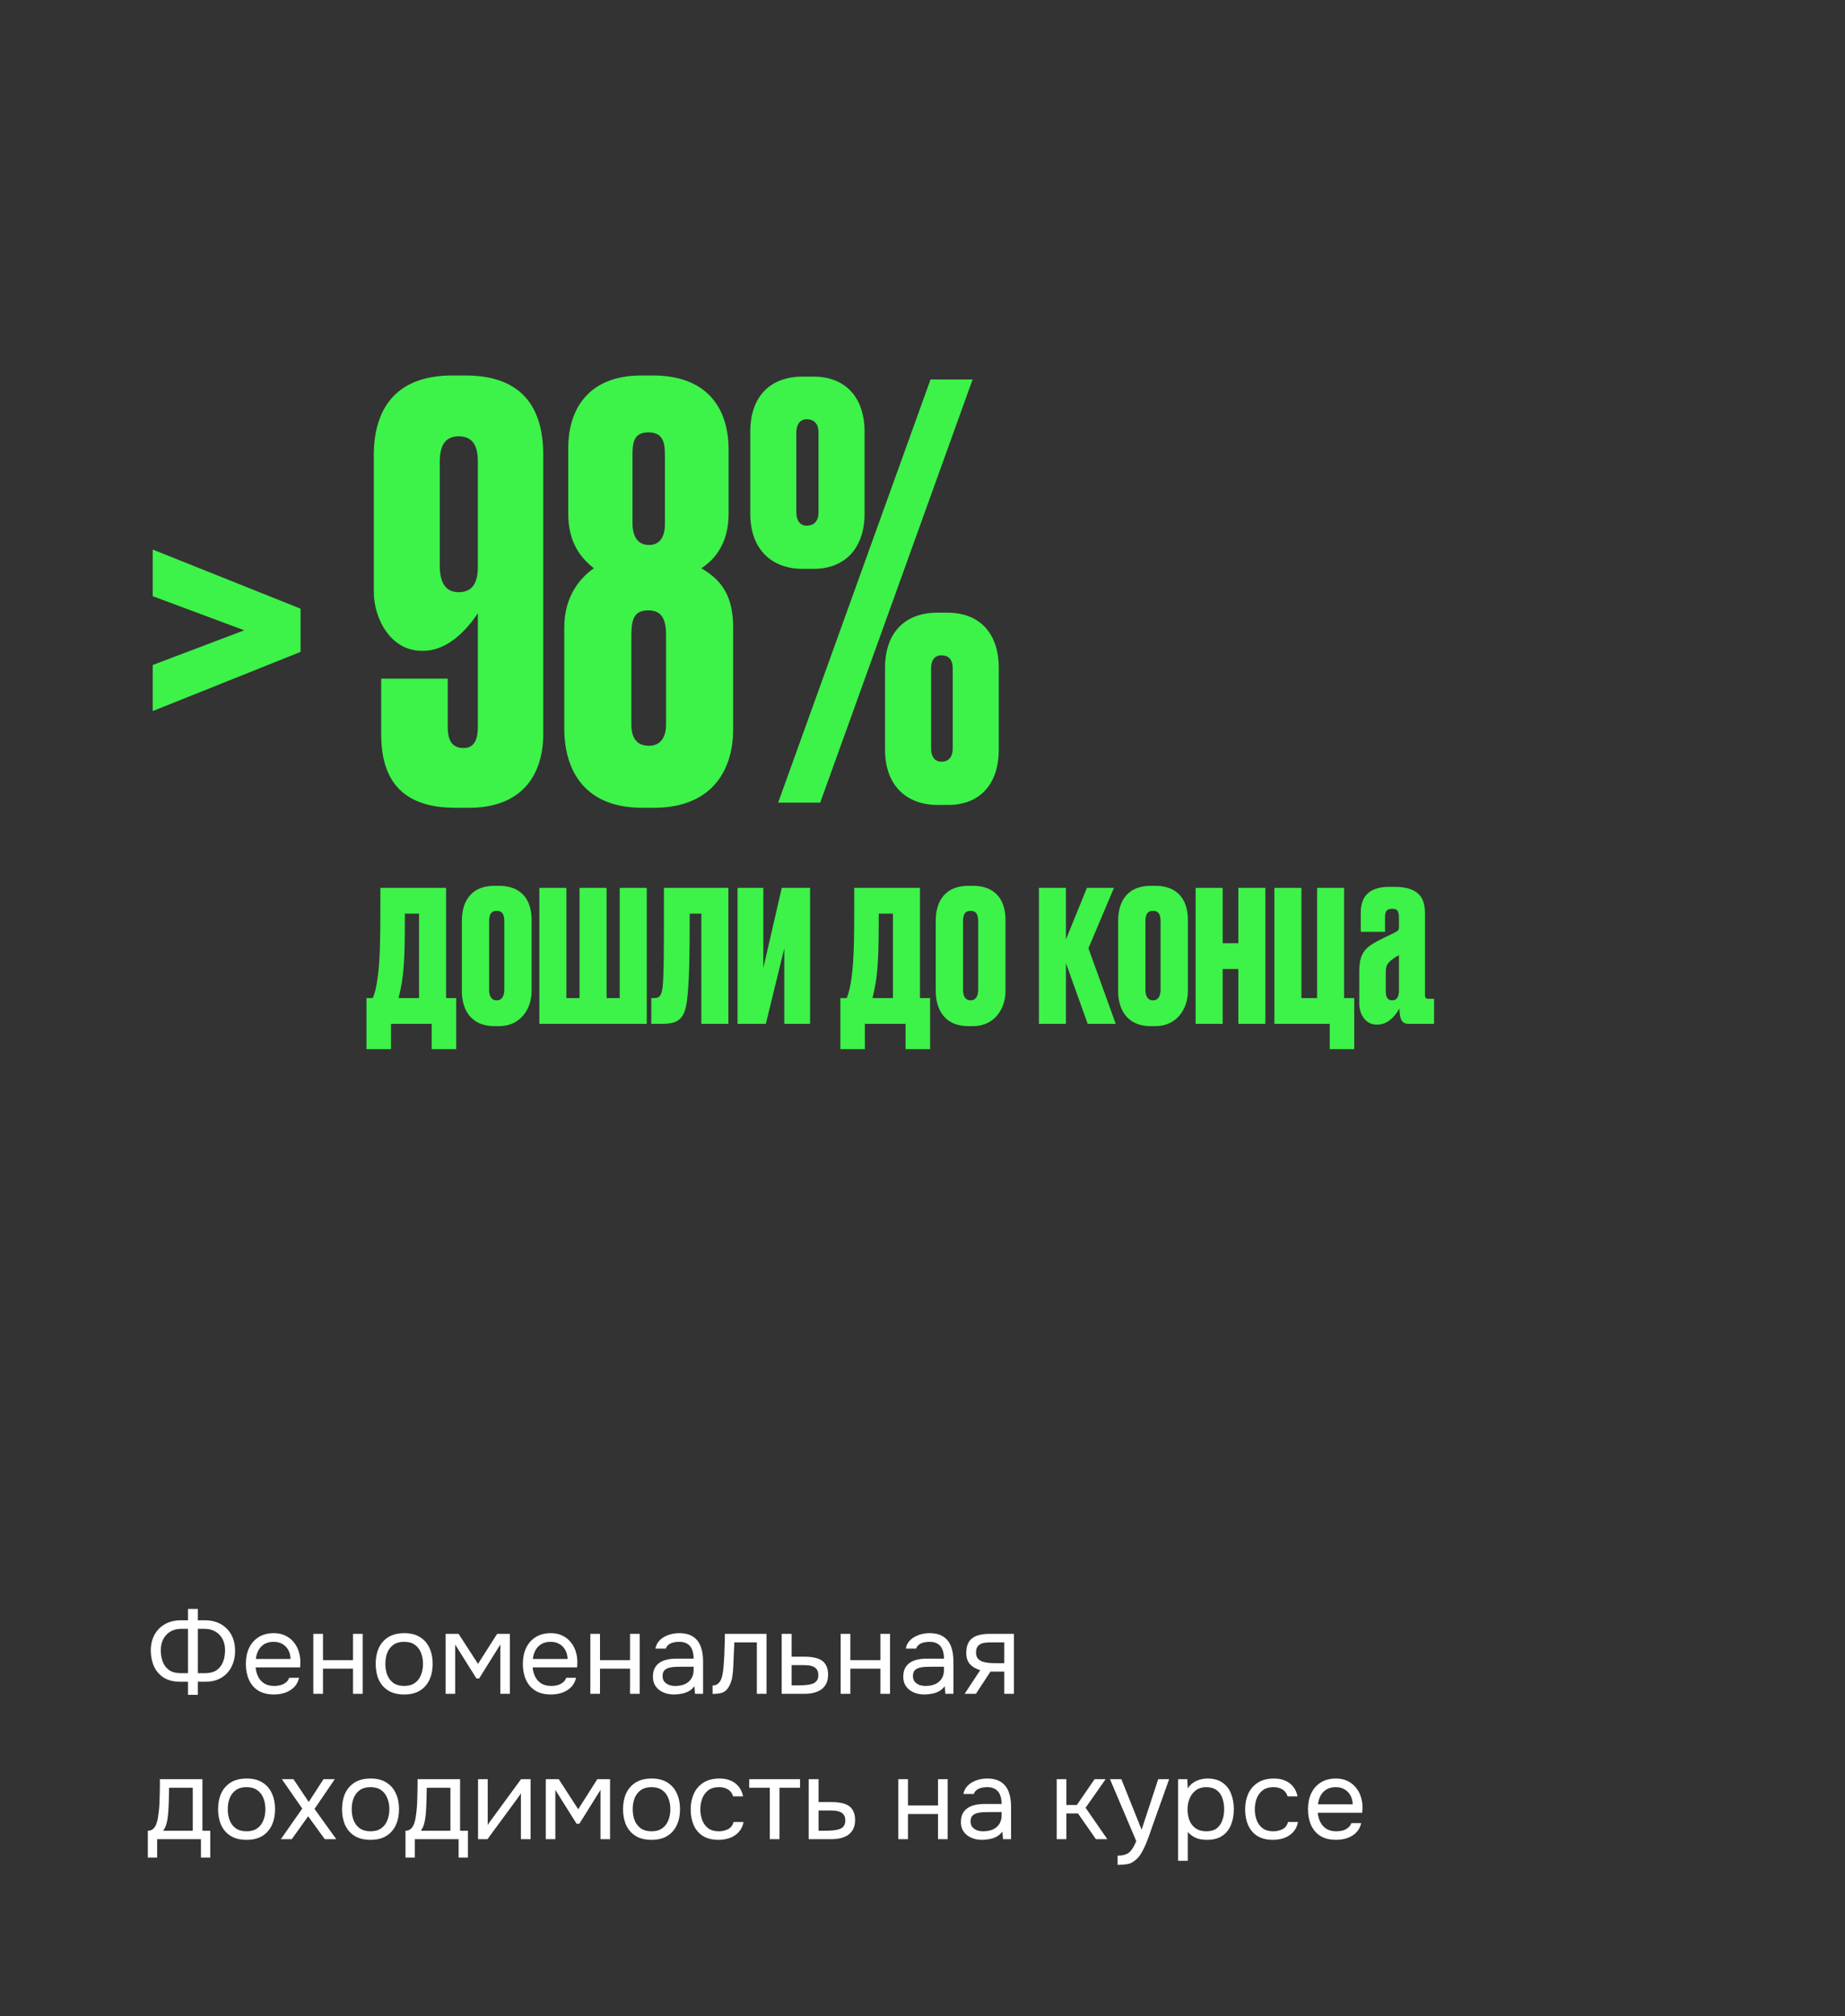
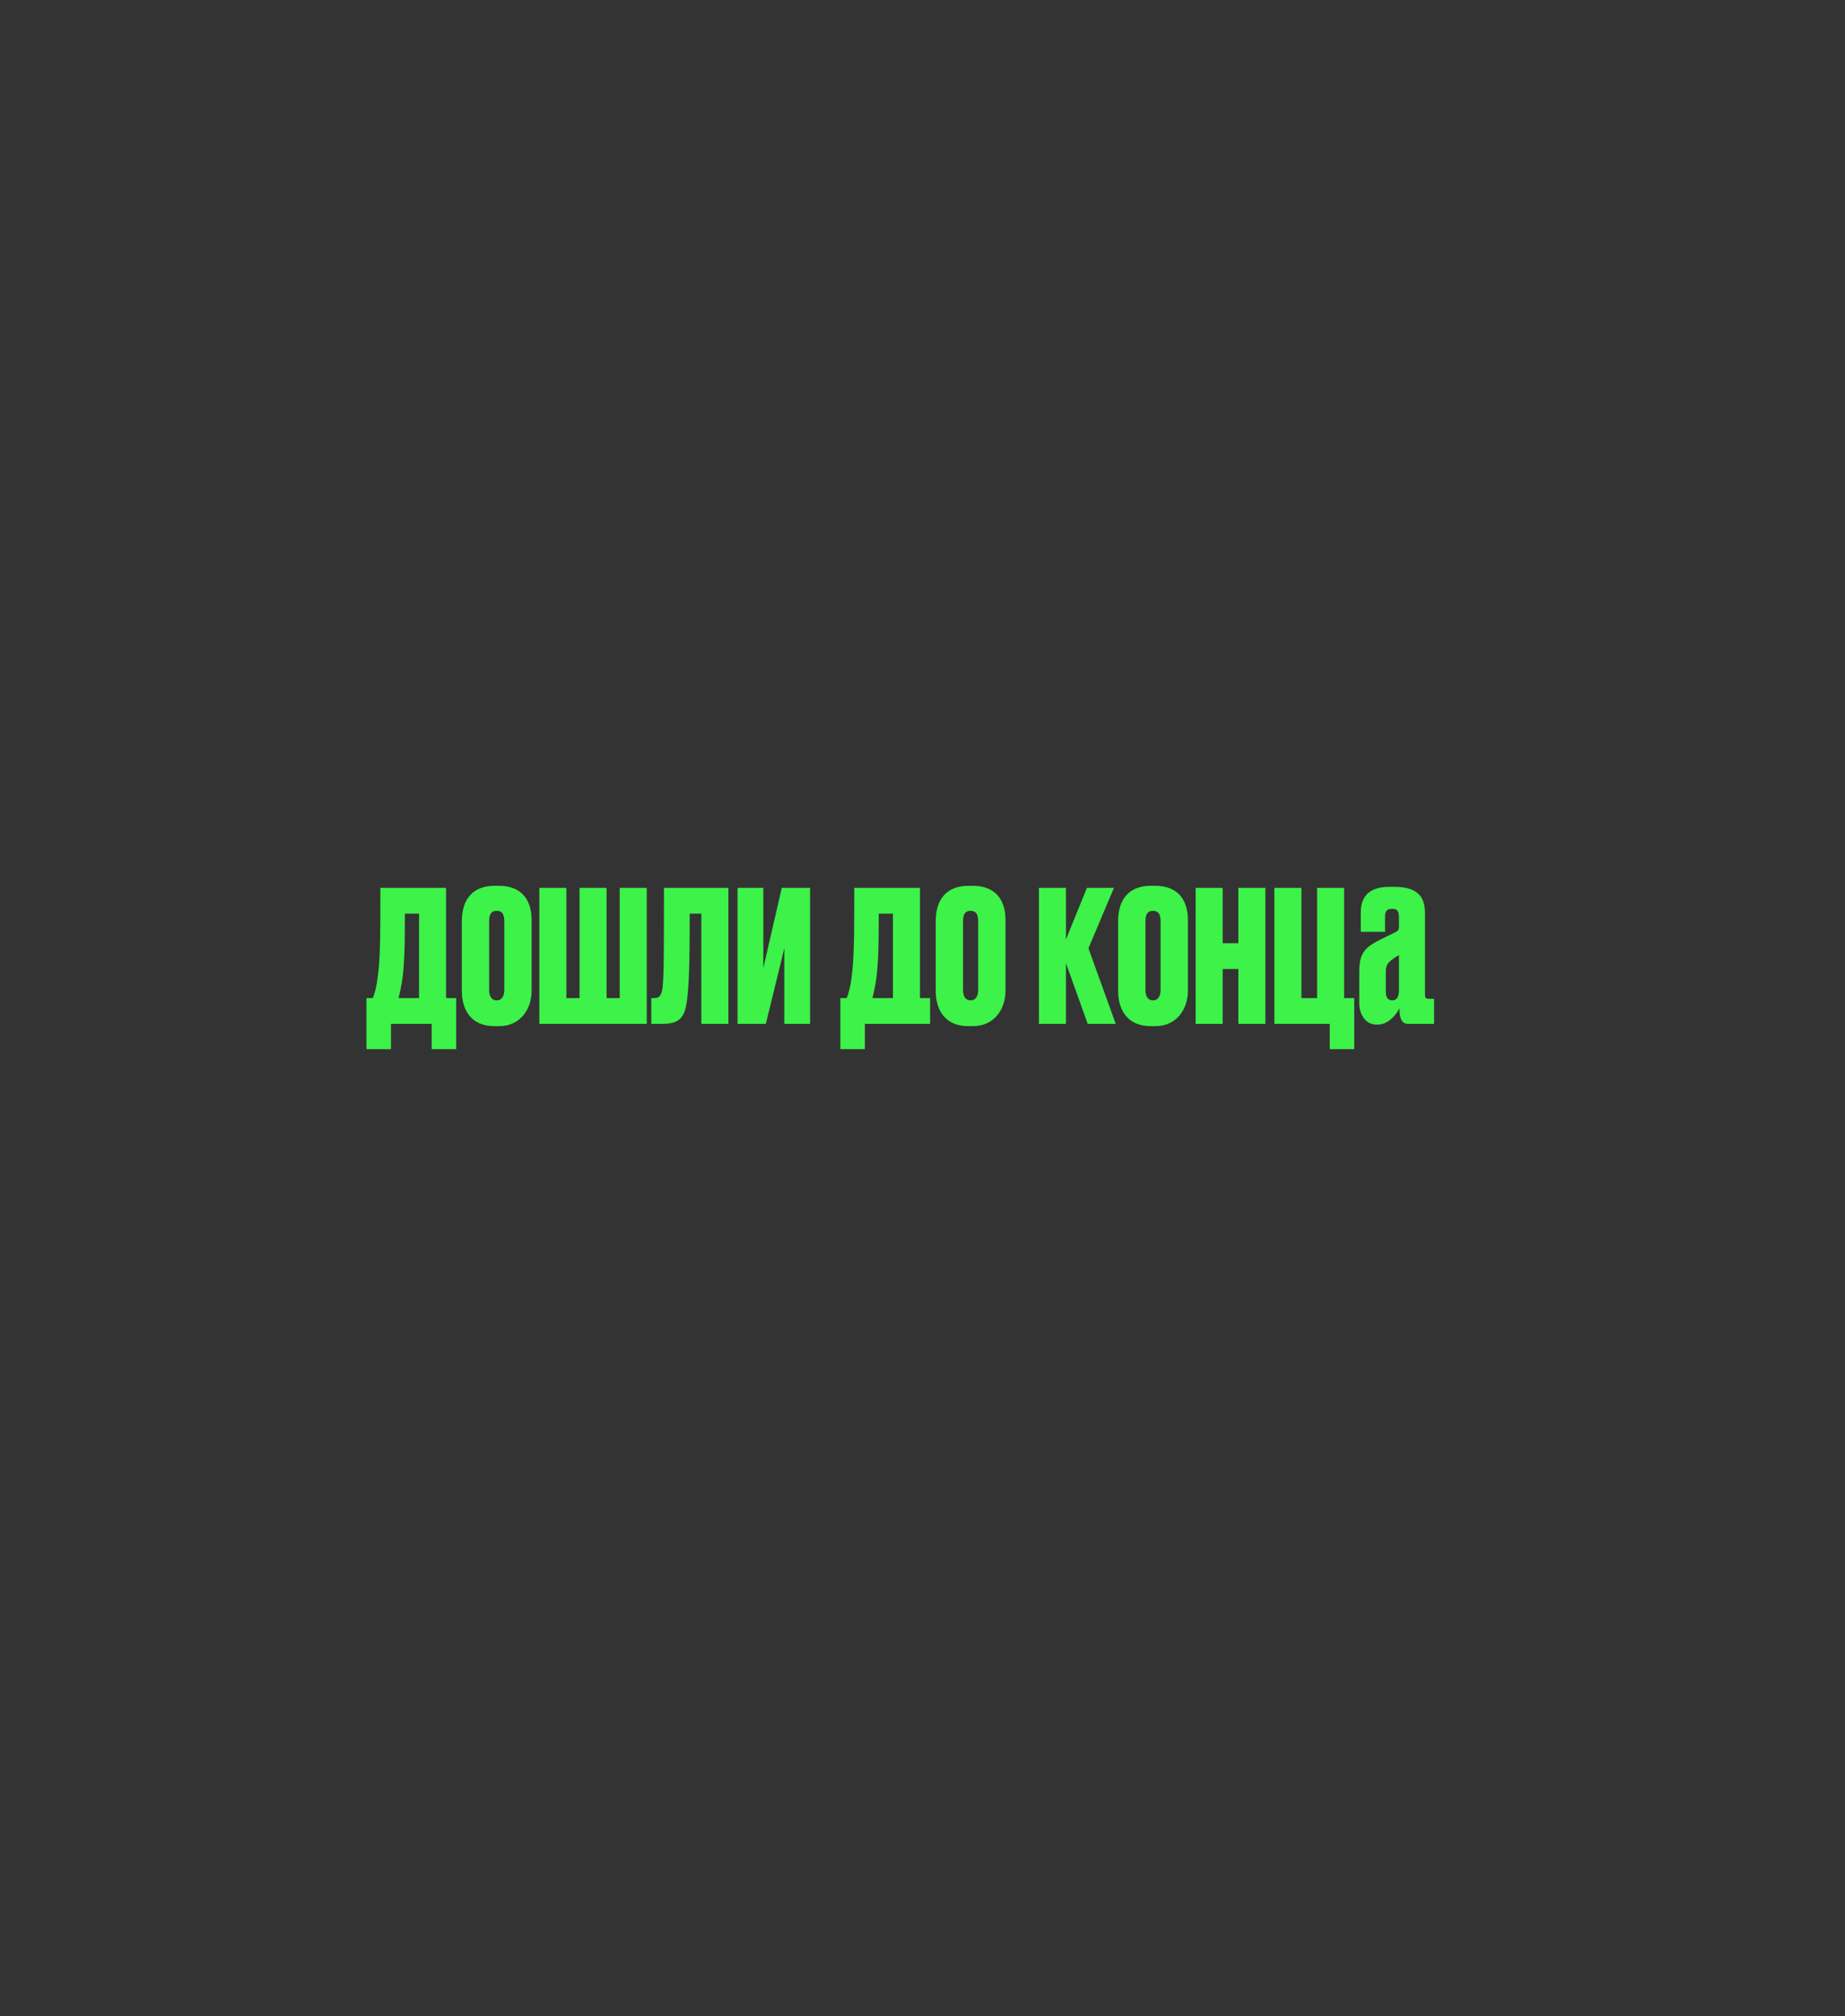
<svg xmlns="http://www.w3.org/2000/svg" width="292" height="319" viewBox="0 0 292 319" fill="none">
  <rect x="0" y="0" width="292" height="319" fill="#333333" stroke="none" />
-   <path d="M29.75 268.162V266.092H28.31C27.35 266.068 26.534 265.84 25.862 265.408C25.202 264.976 24.704 264.388 24.368 263.644C24.032 262.9 23.864 262.06 23.864 261.124C23.876 260.14 24.086 259.294 24.494 258.586C24.902 257.878 25.46 257.332 26.168 256.948C26.876 256.564 27.68 256.372 28.58 256.372H29.75V254.572H31.316V256.372H32.468C33.38 256.372 34.19 256.564 34.898 256.948C35.606 257.332 36.164 257.878 36.572 258.586C36.98 259.294 37.19 260.14 37.202 261.124C37.214 262.06 37.04 262.9 36.68 263.644C36.32 264.388 35.798 264.976 35.114 265.408C34.442 265.84 33.626 266.068 32.666 266.092H31.316V268.162H29.75ZM28.634 264.742H29.75V257.722H28.706C28.034 257.722 27.452 257.866 26.96 258.154C26.48 258.442 26.108 258.838 25.844 259.342C25.58 259.846 25.448 260.428 25.448 261.088C25.448 261.784 25.556 262.408 25.772 262.96C25.988 263.512 26.33 263.95 26.798 264.274C27.266 264.586 27.878 264.742 28.634 264.742ZM31.316 264.742H32.432C33.188 264.742 33.8 264.586 34.268 264.274C34.736 263.95 35.078 263.512 35.294 262.96C35.51 262.408 35.618 261.784 35.618 261.088C35.618 260.428 35.486 259.846 35.222 259.342C34.958 258.838 34.58 258.442 34.088 258.154C33.608 257.866 33.032 257.722 32.36 257.722H31.316V264.742ZM43.374 268.108C42.367 268.108 41.532 267.904 40.873 267.496C40.212 267.076 39.721 266.5 39.397 265.768C39.072 265.036 38.91 264.202 38.91 263.266C38.91 262.318 39.078 261.484 39.414 260.764C39.763 260.032 40.267 259.456 40.926 259.036C41.587 258.616 42.397 258.406 43.356 258.406C44.065 258.406 44.682 258.544 45.211 258.82C45.751 259.084 46.194 259.444 46.542 259.9C46.903 260.356 47.16 260.866 47.316 261.43C47.484 261.994 47.556 262.576 47.532 263.176C47.52 263.284 47.514 263.392 47.514 263.5C47.514 263.608 47.508 263.716 47.496 263.824H40.459C40.507 264.376 40.645 264.874 40.873 265.318C41.1 265.762 41.425 266.116 41.844 266.38C42.264 266.632 42.786 266.758 43.41 266.758C43.722 266.758 44.035 266.722 44.346 266.65C44.67 266.566 44.959 266.428 45.211 266.236C45.474 266.044 45.66 265.786 45.769 265.462H47.334C47.191 266.074 46.92 266.578 46.525 266.974C46.129 267.358 45.654 267.646 45.102 267.838C44.55 268.018 43.974 268.108 43.374 268.108ZM40.495 262.492H45.984C45.972 261.952 45.852 261.478 45.624 261.07C45.397 260.662 45.084 260.344 44.688 260.116C44.304 259.888 43.843 259.774 43.303 259.774C42.715 259.774 42.217 259.9 41.809 260.152C41.413 260.404 41.106 260.734 40.891 261.142C40.675 261.55 40.542 262 40.495 262.492ZM49.589 268V258.514H51.119V262.672H55.871V258.514H57.401V268H55.871V264.022H51.119V268H49.589ZM63.959 268.108C62.963 268.108 62.129 267.904 61.457 267.496C60.785 267.076 60.281 266.5 59.945 265.768C59.621 265.036 59.459 264.202 59.459 263.266C59.459 262.318 59.621 261.484 59.945 260.764C60.281 260.032 60.785 259.456 61.457 259.036C62.129 258.616 62.975 258.406 63.995 258.406C64.991 258.406 65.819 258.616 66.479 259.036C67.151 259.456 67.649 260.032 67.973 260.764C68.309 261.484 68.477 262.318 68.477 263.266C68.477 264.202 68.309 265.036 67.973 265.768C67.637 266.5 67.133 267.076 66.461 267.496C65.801 267.904 64.967 268.108 63.959 268.108ZM63.959 266.758C64.655 266.758 65.219 266.602 65.651 266.29C66.095 265.978 66.419 265.558 66.623 265.03C66.839 264.502 66.947 263.914 66.947 263.266C66.947 262.618 66.839 262.03 66.623 261.502C66.419 260.974 66.095 260.554 65.651 260.242C65.219 259.93 64.655 259.774 63.959 259.774C63.275 259.774 62.711 259.93 62.267 260.242C61.835 260.554 61.511 260.974 61.295 261.502C61.091 262.03 60.989 262.618 60.989 263.266C60.989 263.914 61.091 264.502 61.295 265.03C61.511 265.558 61.835 265.978 62.267 266.29C62.711 266.602 63.275 266.758 63.959 266.758ZM70.524 268V258.514H72.576L75.654 263.266L78.678 258.514H80.694V268H79.182V260.206L75.834 265.57H75.402L72.036 260.206V268H70.524ZM87.214 268.108C86.206 268.108 85.372 267.904 84.712 267.496C84.052 267.076 83.56 266.5 83.236 265.768C82.912 265.036 82.75 264.202 82.75 263.266C82.75 262.318 82.918 261.484 83.254 260.764C83.602 260.032 84.106 259.456 84.766 259.036C85.426 258.616 86.236 258.406 87.196 258.406C87.904 258.406 88.522 258.544 89.05 258.82C89.59 259.084 90.034 259.444 90.382 259.9C90.742 260.356 91 260.866 91.156 261.43C91.324 261.994 91.396 262.576 91.372 263.176C91.36 263.284 91.354 263.392 91.354 263.5C91.354 263.608 91.348 263.716 91.336 263.824H84.298C84.346 264.376 84.484 264.874 84.712 265.318C84.94 265.762 85.264 266.116 85.684 266.38C86.104 266.632 86.626 266.758 87.25 266.758C87.562 266.758 87.874 266.722 88.186 266.65C88.51 266.566 88.798 266.428 89.05 266.236C89.314 266.044 89.5 265.786 89.608 265.462H91.174C91.03 266.074 90.76 266.578 90.364 266.974C89.968 267.358 89.494 267.646 88.942 267.838C88.39 268.018 87.814 268.108 87.214 268.108ZM84.334 262.492H89.824C89.812 261.952 89.692 261.478 89.464 261.07C89.236 260.662 88.924 260.344 88.528 260.116C88.144 259.888 87.682 259.774 87.142 259.774C86.554 259.774 86.056 259.9 85.648 260.152C85.252 260.404 84.946 260.734 84.73 261.142C84.514 261.55 84.382 262 84.334 262.492ZM93.429 268V258.514H94.959V262.672H99.711V258.514H101.241V268H99.711V264.022H94.959V268H93.429ZM106.701 268.108C106.269 268.108 105.849 268.054 105.441 267.946C105.045 267.826 104.685 267.652 104.361 267.424C104.049 267.184 103.797 266.89 103.605 266.542C103.425 266.182 103.335 265.768 103.335 265.3C103.335 264.76 103.431 264.304 103.623 263.932C103.827 263.56 104.097 263.266 104.433 263.05C104.769 262.834 105.159 262.678 105.603 262.582C106.047 262.486 106.509 262.438 106.989 262.438H109.779C109.779 261.898 109.701 261.43 109.545 261.034C109.401 260.638 109.161 260.332 108.825 260.116C108.489 259.888 108.045 259.774 107.493 259.774C107.157 259.774 106.845 259.81 106.557 259.882C106.269 259.954 106.023 260.068 105.819 260.224C105.615 260.38 105.465 260.59 105.369 260.854H103.731C103.815 260.422 103.977 260.056 104.217 259.756C104.469 259.444 104.769 259.192 105.117 259C105.477 258.796 105.861 258.646 106.269 258.55C106.677 258.454 107.085 258.406 107.493 258.406C108.405 258.406 109.137 258.592 109.689 258.964C110.241 259.324 110.643 259.84 110.895 260.512C111.147 261.172 111.273 261.958 111.273 262.87V268H109.995L109.905 266.794C109.641 267.154 109.323 267.43 108.951 267.622C108.579 267.814 108.195 267.94 107.799 268C107.415 268.072 107.049 268.108 106.701 268.108ZM106.845 266.758C107.445 266.758 107.961 266.662 108.393 266.47C108.837 266.266 109.179 265.972 109.419 265.588C109.659 265.204 109.779 264.736 109.779 264.184V263.716H108.105C107.709 263.716 107.319 263.722 106.935 263.734C106.551 263.746 106.203 263.794 105.891 263.878C105.579 263.962 105.327 264.106 105.135 264.31C104.955 264.514 104.865 264.808 104.865 265.192C104.865 265.552 104.955 265.846 105.135 266.074C105.327 266.302 105.573 266.476 105.873 266.596C106.185 266.704 106.509 266.758 106.845 266.758ZM112.78 268.018V266.686C113.02 266.686 113.236 266.638 113.428 266.542C113.62 266.434 113.788 266.278 113.932 266.074C114.1 265.834 114.232 265.486 114.328 265.03C114.424 264.574 114.49 264.088 114.526 263.572C114.574 262.996 114.61 262.432 114.634 261.88C114.658 261.316 114.676 260.758 114.688 260.206C114.712 259.654 114.724 259.09 114.724 258.514H121.312V268H119.782V259.864H116.218C116.206 260.272 116.188 260.686 116.164 261.106C116.152 261.514 116.134 261.928 116.11 262.348C116.098 262.756 116.08 263.17 116.056 263.59C116.044 264.07 115.996 264.61 115.912 265.21C115.828 265.81 115.648 266.356 115.372 266.848C115.108 267.316 114.784 267.628 114.4 267.784C114.028 267.94 113.488 268.018 112.78 268.018ZM123.716 268V258.514H125.282V262.132H127.37C127.934 262.132 128.438 262.18 128.882 262.276C129.338 262.36 129.728 262.51 130.052 262.726C130.376 262.942 130.622 263.236 130.79 263.608C130.97 263.968 131.06 264.43 131.06 264.994C131.06 265.51 130.97 265.96 130.79 266.344C130.61 266.716 130.358 267.028 130.034 267.28C129.71 267.52 129.32 267.7 128.864 267.82C128.42 267.94 127.928 268 127.388 268H123.716ZM125.282 266.668H126.182C126.602 266.668 127.004 266.656 127.388 266.632C127.784 266.608 128.144 266.548 128.468 266.452C128.792 266.356 129.044 266.2 129.224 265.984C129.416 265.756 129.512 265.444 129.512 265.048C129.512 264.664 129.434 264.37 129.278 264.166C129.134 263.95 128.942 263.794 128.702 263.698C128.462 263.59 128.198 263.524 127.91 263.5C127.634 263.476 127.358 263.464 127.082 263.464H125.282V266.668ZM133.05 268V258.514H134.58V262.672H139.332V258.514H140.862V268H139.332V264.022H134.58V268H133.05ZM146.322 268.108C145.89 268.108 145.47 268.054 145.062 267.946C144.666 267.826 144.306 267.652 143.982 267.424C143.67 267.184 143.418 266.89 143.226 266.542C143.046 266.182 142.956 265.768 142.956 265.3C142.956 264.76 143.052 264.304 143.244 263.932C143.448 263.56 143.718 263.266 144.054 263.05C144.39 262.834 144.78 262.678 145.224 262.582C145.668 262.486 146.13 262.438 146.61 262.438H149.4C149.4 261.898 149.322 261.43 149.166 261.034C149.022 260.638 148.782 260.332 148.446 260.116C148.11 259.888 147.666 259.774 147.114 259.774C146.778 259.774 146.466 259.81 146.178 259.882C145.89 259.954 145.644 260.068 145.44 260.224C145.236 260.38 145.086 260.59 144.99 260.854H143.352C143.436 260.422 143.598 260.056 143.838 259.756C144.09 259.444 144.39 259.192 144.738 259C145.098 258.796 145.482 258.646 145.89 258.55C146.298 258.454 146.706 258.406 147.114 258.406C148.026 258.406 148.758 258.592 149.31 258.964C149.862 259.324 150.264 259.84 150.516 260.512C150.768 261.172 150.894 261.958 150.894 262.87V268H149.616L149.526 266.794C149.262 267.154 148.944 267.43 148.572 267.622C148.2 267.814 147.816 267.94 147.42 268C147.036 268.072 146.67 268.108 146.322 268.108ZM146.466 266.758C147.066 266.758 147.582 266.662 148.014 266.47C148.458 266.266 148.8 265.972 149.04 265.588C149.28 265.204 149.4 264.736 149.4 264.184V263.716H147.726C147.33 263.716 146.94 263.722 146.556 263.734C146.172 263.746 145.824 263.794 145.512 263.878C145.2 263.962 144.948 264.106 144.756 264.31C144.576 264.514 144.486 264.808 144.486 265.192C144.486 265.552 144.576 265.846 144.756 266.074C144.948 266.302 145.194 266.476 145.494 266.596C145.806 266.704 146.13 266.758 146.466 266.758ZM152.671 268L155.137 264.256C154.453 264.064 153.913 263.752 153.517 263.32C153.121 262.876 152.923 262.288 152.923 261.556C152.923 260.98 153.007 260.5 153.175 260.116C153.343 259.72 153.589 259.408 153.913 259.18C154.237 258.94 154.627 258.772 155.083 258.676C155.539 258.568 156.061 258.514 156.649 258.514H160.465V268H158.935V264.49H156.757L154.453 268H152.671ZM157.801 263.158H158.935V259.864H156.901C156.541 259.864 156.211 259.882 155.911 259.918C155.611 259.954 155.353 260.032 155.137 260.152C154.933 260.26 154.771 260.422 154.651 260.638C154.531 260.842 154.471 261.124 154.471 261.484C154.471 261.88 154.567 262.192 154.759 262.42C154.963 262.648 155.221 262.816 155.533 262.924C155.857 263.02 156.217 263.086 156.613 263.122C157.009 263.146 157.405 263.158 157.801 263.158ZM23.396 293.916V289.668C23.744 289.668 24.02 289.572 24.224 289.38C24.44 289.188 24.608 288.936 24.728 288.624C24.848 288.312 24.938 287.976 24.998 287.616C25.058 287.244 25.106 286.89 25.142 286.554C25.202 286.002 25.238 285.456 25.25 284.916C25.274 284.364 25.286 283.926 25.286 283.602C25.298 283.254 25.304 282.906 25.304 282.558C25.304 282.21 25.304 281.862 25.304 281.514H32.036V289.668H33.278V293.916H31.802V291H24.872V293.916H23.396ZM25.826 289.668H30.506V282.864H26.762C26.75 283.368 26.738 283.932 26.726 284.556C26.714 285.18 26.69 285.762 26.654 286.302C26.642 286.614 26.612 286.968 26.564 287.364C26.528 287.76 26.456 288.162 26.348 288.57C26.24 288.966 26.066 289.332 25.826 289.668ZM39.016 291.108C38.02 291.108 37.186 290.904 36.514 290.496C35.842 290.076 35.338 289.5 35.002 288.768C34.678 288.036 34.516 287.202 34.516 286.266C34.516 285.318 34.678 284.484 35.002 283.764C35.338 283.032 35.842 282.456 36.514 282.036C37.186 281.616 38.032 281.406 39.052 281.406C40.048 281.406 40.876 281.616 41.536 282.036C42.208 282.456 42.706 283.032 43.03 283.764C43.366 284.484 43.534 285.318 43.534 286.266C43.534 287.202 43.366 288.036 43.03 288.768C42.694 289.5 42.19 290.076 41.518 290.496C40.858 290.904 40.024 291.108 39.016 291.108ZM39.016 289.758C39.712 289.758 40.276 289.602 40.708 289.29C41.152 288.978 41.476 288.558 41.68 288.03C41.896 287.502 42.004 286.914 42.004 286.266C42.004 285.618 41.896 285.03 41.68 284.502C41.476 283.974 41.152 283.554 40.708 283.242C40.276 282.93 39.712 282.774 39.016 282.774C38.332 282.774 37.768 282.93 37.324 283.242C36.892 283.554 36.568 283.974 36.352 284.502C36.148 285.03 36.046 285.618 36.046 286.266C36.046 286.914 36.148 287.502 36.352 288.03C36.568 288.558 36.892 288.978 37.324 289.29C37.768 289.602 38.332 289.758 39.016 289.758ZM44.451 291L47.835 286.158L44.613 281.514H46.449L48.861 285.114L51.201 281.514H52.983L49.779 286.212L53.217 291H51.399L48.771 287.382L46.179 291H44.451ZM58.633 291.108C57.637 291.108 56.803 290.904 56.131 290.496C55.459 290.076 54.955 289.5 54.619 288.768C54.295 288.036 54.133 287.202 54.133 286.266C54.133 285.318 54.295 284.484 54.619 283.764C54.955 283.032 55.459 282.456 56.131 282.036C56.803 281.616 57.649 281.406 58.669 281.406C59.665 281.406 60.493 281.616 61.153 282.036C61.825 282.456 62.323 283.032 62.647 283.764C62.983 284.484 63.151 285.318 63.151 286.266C63.151 287.202 62.983 288.036 62.647 288.768C62.311 289.5 61.807 290.076 61.135 290.496C60.475 290.904 59.641 291.108 58.633 291.108ZM58.633 289.758C59.329 289.758 59.893 289.602 60.325 289.29C60.769 288.978 61.093 288.558 61.297 288.03C61.513 287.502 61.621 286.914 61.621 286.266C61.621 285.618 61.513 285.03 61.297 284.502C61.093 283.974 60.769 283.554 60.325 283.242C59.893 282.93 59.329 282.774 58.633 282.774C57.949 282.774 57.385 282.93 56.941 283.242C56.509 283.554 56.185 283.974 55.969 284.502C55.765 285.03 55.663 285.618 55.663 286.266C55.663 286.914 55.765 287.502 55.969 288.03C56.185 288.558 56.509 288.978 56.941 289.29C57.385 289.602 57.949 289.758 58.633 289.758ZM64.177 293.916V289.668C64.525 289.668 64.801 289.572 65.005 289.38C65.221 289.188 65.389 288.936 65.509 288.624C65.629 288.312 65.719 287.976 65.779 287.616C65.839 287.244 65.887 286.89 65.923 286.554C65.983 286.002 66.019 285.456 66.031 284.916C66.055 284.364 66.067 283.926 66.067 283.602C66.079 283.254 66.085 282.906 66.085 282.558C66.085 282.21 66.085 281.862 66.085 281.514H72.817V289.668H74.059V293.916H72.583V291H65.653V293.916H64.177ZM66.607 289.668H71.287V282.864H67.543C67.531 283.368 67.519 283.932 67.507 284.556C67.495 285.18 67.471 285.762 67.435 286.302C67.423 286.614 67.393 286.968 67.345 287.364C67.309 287.76 67.237 288.162 67.129 288.57C67.021 288.966 66.847 289.332 66.607 289.668ZM75.657 291V281.514H77.187V288.786C77.271 288.618 77.385 288.438 77.529 288.246C77.673 288.042 77.787 287.886 77.871 287.778L82.461 281.514H83.973V291H82.443V283.728C82.347 283.908 82.239 284.076 82.119 284.232C82.011 284.388 81.909 284.532 81.813 284.664L77.151 291H75.657ZM86.38 291V281.514H88.432L91.51 286.266L94.534 281.514H96.55V291H95.038V283.206L91.69 288.57H91.258L87.892 283.206V291H86.38ZM103.106 291.108C102.11 291.108 101.276 290.904 100.604 290.496C99.932 290.076 99.428 289.5 99.092 288.768C98.768 288.036 98.606 287.202 98.606 286.266C98.606 285.318 98.768 284.484 99.092 283.764C99.428 283.032 99.932 282.456 100.604 282.036C101.276 281.616 102.122 281.406 103.142 281.406C104.138 281.406 104.966 281.616 105.626 282.036C106.298 282.456 106.796 283.032 107.12 283.764C107.456 284.484 107.624 285.318 107.624 286.266C107.624 287.202 107.456 288.036 107.12 288.768C106.784 289.5 106.28 290.076 105.608 290.496C104.948 290.904 104.114 291.108 103.106 291.108ZM103.106 289.758C103.802 289.758 104.366 289.602 104.798 289.29C105.242 288.978 105.566 288.558 105.77 288.03C105.986 287.502 106.094 286.914 106.094 286.266C106.094 285.618 105.986 285.03 105.77 284.502C105.566 283.974 105.242 283.554 104.798 283.242C104.366 282.93 103.802 282.774 103.106 282.774C102.422 282.774 101.858 282.93 101.414 283.242C100.982 283.554 100.658 283.974 100.442 284.502C100.238 285.03 100.136 285.618 100.136 286.266C100.136 286.914 100.238 287.502 100.442 288.03C100.658 288.558 100.982 288.978 101.414 289.29C101.858 289.602 102.422 289.758 103.106 289.758ZM113.721 291.108C112.725 291.108 111.897 290.904 111.237 290.496C110.589 290.076 110.103 289.5 109.779 288.768C109.467 288.036 109.311 287.208 109.311 286.284C109.311 285.384 109.473 284.568 109.797 283.836C110.133 283.092 110.637 282.504 111.309 282.072C111.993 281.628 112.857 281.406 113.901 281.406C114.549 281.406 115.125 281.514 115.629 281.73C116.145 281.946 116.571 282.264 116.907 282.684C117.243 283.092 117.477 283.608 117.609 284.232H116.043C115.863 283.704 115.575 283.332 115.179 283.116C114.795 282.888 114.339 282.774 113.811 282.774C113.091 282.774 112.515 282.942 112.083 283.278C111.651 283.614 111.333 284.052 111.129 284.592C110.937 285.12 110.841 285.684 110.841 286.284C110.841 286.908 110.943 287.484 111.147 288.012C111.351 288.54 111.669 288.966 112.101 289.29C112.533 289.602 113.091 289.758 113.775 289.758C114.279 289.758 114.753 289.65 115.197 289.434C115.653 289.218 115.953 288.834 116.097 288.282H117.681C117.561 288.93 117.303 289.464 116.907 289.884C116.523 290.304 116.049 290.616 115.485 290.82C114.933 291.012 114.345 291.108 113.721 291.108ZM121.834 291V282.864H118.576V281.514H126.622V282.864H123.364V291H121.834ZM127.987 291V281.514H129.553V285.132H131.641C132.205 285.132 132.709 285.18 133.153 285.276C133.609 285.36 133.999 285.51 134.323 285.726C134.647 285.942 134.893 286.236 135.061 286.608C135.241 286.968 135.331 287.43 135.331 287.994C135.331 288.51 135.241 288.96 135.061 289.344C134.881 289.716 134.629 290.028 134.305 290.28C133.981 290.52 133.591 290.7 133.135 290.82C132.691 290.94 132.199 291 131.659 291H127.987ZM129.553 289.668H130.453C130.873 289.668 131.275 289.656 131.659 289.632C132.055 289.608 132.415 289.548 132.739 289.452C133.063 289.356 133.315 289.2 133.495 288.984C133.687 288.756 133.783 288.444 133.783 288.048C133.783 287.664 133.705 287.37 133.549 287.166C133.405 286.95 133.213 286.794 132.973 286.698C132.733 286.59 132.469 286.524 132.181 286.5C131.905 286.476 131.629 286.464 131.353 286.464H129.553V289.668ZM142.173 291V281.514H143.703V285.672H148.455V281.514H149.985V291H148.455V287.022H143.703V291H142.173ZM155.445 291.108C155.013 291.108 154.593 291.054 154.185 290.946C153.789 290.826 153.429 290.652 153.105 290.424C152.793 290.184 152.541 289.89 152.349 289.542C152.169 289.182 152.079 288.768 152.079 288.3C152.079 287.76 152.175 287.304 152.367 286.932C152.571 286.56 152.841 286.266 153.177 286.05C153.513 285.834 153.903 285.678 154.347 285.582C154.791 285.486 155.253 285.438 155.733 285.438H158.523C158.523 284.898 158.445 284.43 158.289 284.034C158.145 283.638 157.905 283.332 157.569 283.116C157.233 282.888 156.789 282.774 156.237 282.774C155.901 282.774 155.589 282.81 155.301 282.882C155.013 282.954 154.767 283.068 154.563 283.224C154.359 283.38 154.209 283.59 154.113 283.854H152.475C152.559 283.422 152.721 283.056 152.961 282.756C153.213 282.444 153.513 282.192 153.861 282C154.221 281.796 154.605 281.646 155.013 281.55C155.421 281.454 155.829 281.406 156.237 281.406C157.149 281.406 157.881 281.592 158.433 281.964C158.985 282.324 159.387 282.84 159.639 283.512C159.891 284.172 160.017 284.958 160.017 285.87V291H158.739L158.649 289.794C158.385 290.154 158.067 290.43 157.695 290.622C157.323 290.814 156.939 290.94 156.543 291C156.159 291.072 155.793 291.108 155.445 291.108ZM155.589 289.758C156.189 289.758 156.705 289.662 157.137 289.47C157.581 289.266 157.923 288.972 158.163 288.588C158.403 288.204 158.523 287.736 158.523 287.184V286.716H156.849C156.453 286.716 156.063 286.722 155.679 286.734C155.295 286.746 154.947 286.794 154.635 286.878C154.323 286.962 154.071 287.106 153.879 287.31C153.699 287.514 153.609 287.808 153.609 288.192C153.609 288.552 153.699 288.846 153.879 289.074C154.071 289.302 154.317 289.476 154.617 289.596C154.929 289.704 155.253 289.758 155.589 289.758ZM167.239 291V281.514H168.769V285.6H170.425L173.233 281.514H174.979L171.811 286.032L175.249 291H173.449L170.605 286.932H168.769V291H167.239ZM176.879 295.068V293.61C177.467 293.61 177.935 293.526 178.283 293.358C178.631 293.202 178.919 292.95 179.147 292.602C179.387 292.266 179.615 291.834 179.831 291.306L175.673 281.514H177.473L180.677 289.506L183.305 281.514H185.033L182.369 288.984C182.237 289.368 182.087 289.8 181.919 290.28C181.751 290.76 181.565 291.246 181.361 291.738C181.157 292.242 180.929 292.704 180.677 293.124C180.437 293.556 180.167 293.904 179.867 294.168C179.615 294.396 179.369 294.576 179.129 294.708C178.889 294.84 178.595 294.93 178.247 294.978C177.911 295.038 177.455 295.068 176.879 295.068ZM186.452 294.42V281.514H187.91L187.982 282.972C188.306 282.456 188.744 282.066 189.296 281.802C189.86 281.538 190.466 281.406 191.114 281.406C192.074 281.406 192.86 281.622 193.472 282.054C194.084 282.474 194.534 283.05 194.822 283.782C195.122 284.514 195.272 285.342 195.272 286.266C195.272 287.19 195.122 288.018 194.822 288.75C194.522 289.482 194.06 290.058 193.436 290.478C192.812 290.898 192.014 291.108 191.042 291.108C190.562 291.108 190.13 291.06 189.746 290.964C189.362 290.856 189.026 290.706 188.738 290.514C188.45 290.322 188.198 290.106 187.982 289.866V294.42H186.452ZM190.916 289.758C191.612 289.758 192.164 289.602 192.572 289.29C192.98 288.966 193.274 288.54 193.454 288.012C193.646 287.484 193.742 286.902 193.742 286.266C193.742 285.618 193.646 285.03 193.454 284.502C193.274 283.974 192.974 283.554 192.554 283.242C192.134 282.93 191.576 282.774 190.88 282.774C190.256 282.774 189.722 282.936 189.278 283.26C188.846 283.572 188.516 283.998 188.288 284.538C188.06 285.066 187.946 285.648 187.946 286.284C187.946 286.944 188.054 287.538 188.27 288.066C188.486 288.594 188.816 289.008 189.26 289.308C189.704 289.608 190.256 289.758 190.916 289.758ZM201.471 291.108C200.475 291.108 199.647 290.904 198.987 290.496C198.339 290.076 197.853 289.5 197.529 288.768C197.217 288.036 197.061 287.208 197.061 286.284C197.061 285.384 197.223 284.568 197.547 283.836C197.883 283.092 198.387 282.504 199.059 282.072C199.743 281.628 200.607 281.406 201.651 281.406C202.299 281.406 202.875 281.514 203.379 281.73C203.895 281.946 204.321 282.264 204.657 282.684C204.993 283.092 205.227 283.608 205.359 284.232H203.793C203.613 283.704 203.325 283.332 202.929 283.116C202.545 282.888 202.089 282.774 201.561 282.774C200.841 282.774 200.265 282.942 199.833 283.278C199.401 283.614 199.083 284.052 198.879 284.592C198.687 285.12 198.591 285.684 198.591 286.284C198.591 286.908 198.693 287.484 198.897 288.012C199.101 288.54 199.419 288.966 199.851 289.29C200.283 289.602 200.841 289.758 201.525 289.758C202.029 289.758 202.503 289.65 202.947 289.434C203.403 289.218 203.703 288.834 203.847 288.282H205.431C205.311 288.93 205.053 289.464 204.657 289.884C204.273 290.304 203.799 290.616 203.235 290.82C202.683 291.012 202.095 291.108 201.471 291.108ZM211.474 291.108C210.466 291.108 209.632 290.904 208.972 290.496C208.312 290.076 207.82 289.5 207.496 288.768C207.172 288.036 207.01 287.202 207.01 286.266C207.01 285.318 207.178 284.484 207.514 283.764C207.862 283.032 208.366 282.456 209.026 282.036C209.686 281.616 210.496 281.406 211.456 281.406C212.164 281.406 212.782 281.544 213.31 281.82C213.85 282.084 214.294 282.444 214.642 282.9C215.002 283.356 215.26 283.866 215.416 284.43C215.584 284.994 215.656 285.576 215.632 286.176C215.62 286.284 215.614 286.392 215.614 286.5C215.614 286.608 215.608 286.716 215.596 286.824H208.558C208.606 287.376 208.744 287.874 208.972 288.318C209.2 288.762 209.524 289.116 209.944 289.38C210.364 289.632 210.886 289.758 211.51 289.758C211.822 289.758 212.134 289.722 212.446 289.65C212.77 289.566 213.058 289.428 213.31 289.236C213.574 289.044 213.76 288.786 213.868 288.462H215.434C215.29 289.074 215.02 289.578 214.624 289.974C214.228 290.358 213.754 290.646 213.202 290.838C212.65 291.018 212.074 291.108 211.474 291.108ZM208.594 285.492H214.084C214.072 284.952 213.952 284.478 213.724 284.07C213.496 283.662 213.184 283.344 212.788 283.116C212.404 282.888 211.942 282.774 211.402 282.774C210.814 282.774 210.316 282.9 209.908 283.152C209.512 283.404 209.206 283.734 208.99 284.142C208.774 284.55 208.642 285 208.594 285.492Z" fill="white" />
-   <path d="M61.88 166H58V157.92H59C59.36 157.08 59.6 156 59.76 154.72C60.2 151.84 60.2 147.56 60.2 140.48H70.6V157.92H72.2V166H68.32V162H61.88V166ZM63.6 155.44C63.44 156.36 63.28 157.16 63.08 157.92H66.32V144.56H64.08C64.08 149.2 64.04 152.72 63.6 155.44ZM73.094 156.8V145.72C73.094 142.16 74.974 140.16 78.214 140.16H79.014C82.214 140.16 84.134 142.04 84.134 145.56V156.8C84.134 159.68 82.334 162.36 79.014 162.36H78.214C74.494 162.36 73.094 159.68 73.094 156.8ZM77.414 145.76V156.6C77.414 157.68 77.814 158.28 78.614 158.28C79.454 158.28 79.814 157.56 79.814 156.6V145.76C79.814 144.52 79.374 144.12 78.614 144.12C77.854 144.12 77.414 144.52 77.414 145.76ZM85.361 162V140.48H89.641V157.92H91.721V140.48H96.001V157.92H98.081V140.48H102.361V162H85.361ZM104.878 156.12C105.078 154 105.078 150.72 105.078 140.48H115.278V162H110.998V144.56H109.158C109.158 150.52 109.118 154.76 108.798 157.68C108.478 161.04 107.598 162 104.798 162H103.078V157.92H103.558C104.478 157.92 104.718 157.36 104.878 156.12ZM128.208 162H124.128V150.04L121.208 162H116.728V140.48H120.808V153.16L123.728 140.48H128.208V162ZM136.88 166H133V157.92H134C134.36 157.08 134.6 156 134.76 154.72C135.2 151.84 135.2 147.56 135.2 140.48H145.6V157.92H147.2V166H143.32V162H136.88V166ZM138.6 155.44C138.44 156.36 138.28 157.16 138.08 157.92H141.32V144.56H139.08C139.08 149.2 139.04 152.72 138.6 155.44ZM148.094 156.8V145.72C148.094 142.16 149.974 140.16 153.214 140.16H154.014C157.214 140.16 159.134 142.04 159.134 145.56V156.8C159.134 159.68 157.334 162.36 154.014 162.36H153.214C149.494 162.36 148.094 159.68 148.094 156.8ZM152.414 145.76V156.6C152.414 157.68 152.814 158.28 153.614 158.28C154.454 158.28 154.814 157.56 154.814 156.6V145.76C154.814 144.52 154.374 144.12 153.614 144.12C152.854 144.12 152.414 144.52 152.414 145.76ZM172.143 162L168.703 152.4V162H164.423V140.48H168.703V148.64L172.023 140.48H176.303L172.263 150.04L176.583 162H172.143ZM176.961 156.8V145.72C176.961 142.16 178.841 140.16 182.081 140.16H182.881C186.081 140.16 188.001 142.04 188.001 145.56V156.8C188.001 159.68 186.201 162.36 182.881 162.36H182.081C178.361 162.36 176.961 159.68 176.961 156.8ZM181.281 145.76V156.6C181.281 157.68 181.681 158.28 182.481 158.28C183.321 158.28 183.681 157.56 183.681 156.6V145.76C183.681 144.52 183.241 144.12 182.481 144.12C181.721 144.12 181.281 144.52 181.281 145.76ZM193.508 162H189.228V140.48H193.508V149.24H195.988V140.48H200.268V162H195.988V153.32H193.508V162ZM214.329 157.92V166H210.449V162H201.689V140.48H205.969V157.92H208.449V140.48H212.729V157.92H214.329ZM215.123 158.76V153.72C215.123 151.6 215.603 150.36 217.163 149.4C218.123 148.76 220.283 147.8 220.883 147.48C221.323 147.2 221.403 147.16 221.403 146.56V145.2C221.403 144.12 221.123 143.8 220.363 143.8H220.283C219.443 143.8 219.203 144.2 219.203 145.16V147.44H215.363V144.4C215.363 142.8 215.843 140.32 219.883 140.32H220.683C224.803 140.32 225.523 142.32 225.523 144.56V157.36C225.523 157.88 225.603 158.04 226.203 158.04H226.963V162H222.883C221.963 162 221.483 161.36 221.483 159.56C220.923 160.56 219.803 162.12 217.963 162.12H217.843C216.123 162.12 215.123 160.48 215.123 158.76ZM221.403 156.68V151.12C220.923 151.4 220.323 151.76 219.883 152.2C219.443 152.64 219.323 153.08 219.323 153.92V156.88C219.323 157.8 219.643 158.28 220.323 158.28C221.043 158.28 221.403 157.76 221.403 156.68Z" fill="#3DF249" />
-   <path d="M24.17 94.33V86.95L47.57 96.31V103.15L24.17 112.51V105.22L38.66 99.73L24.17 94.33ZM66.989 102.97H66.719C61.859 102.97 59.159 97.93 59.159 93.61V72.01C59.159 65.08 62.309 59.41 71.579 59.41H73.649C83.009 59.41 85.979 64.9 85.979 72.01V116.11C85.979 122.95 82.289 127.81 74.279 127.81H72.029C63.299 127.81 60.329 123.04 60.329 116.2V107.38H70.859V114.94C70.859 116.65 71.219 118.36 73.379 118.36C75.269 118.36 75.629 116.65 75.629 114.94V97.03C74.189 99.19 71.129 102.97 66.989 102.97ZM72.569 69.04C69.959 69.04 69.599 71.29 69.599 73.18V89.47C69.599 92.26 70.589 93.7 72.569 93.7C74.819 93.7 75.629 92.17 75.629 89.65V73.18C75.629 71.02 75.179 69.04 72.569 69.04ZM105.413 114.67V100.45C105.413 97.93 104.693 96.58 102.623 96.58C100.553 96.58 99.923 97.66 99.923 100.45V114.67C99.923 116.56 100.643 118 102.713 118C104.603 118 105.413 116.56 105.413 114.67ZM105.233 82.9V72.1C105.233 70.21 105.053 68.41 102.623 68.41C100.193 68.41 100.103 70.21 100.103 72.1V82.81C100.103 84.7 100.823 86.23 102.713 86.23C104.423 86.23 105.233 84.97 105.233 82.9ZM115.313 71.2V81.28C115.313 86.05 113.063 88.57 110.993 89.92C114.143 91.72 116.033 94.24 116.033 99.28V115.39C116.033 122.14 112.433 127.81 103.523 127.81H101.633C92.723 127.81 89.303 122.14 89.303 115.21V99.28C89.303 94.24 91.913 91.36 93.983 89.92C92.093 88.39 89.933 86.05 89.933 81.28V70.84C89.933 65.44 92.543 59.41 101.543 59.41H103.343C111.713 59.41 115.313 64.36 115.313 71.2ZM118.742 81.28V68.32C118.742 62.65 121.982 59.59 127.022 59.59H128.732C133.772 59.59 136.832 62.83 136.832 68.32V81.28C136.832 86.59 133.862 90.01 128.732 90.01H127.022C122.252 90.01 118.742 87.04 118.742 81.28ZM140.072 118.63V105.67C140.072 100 143.312 96.94 148.352 96.94H149.972C155.012 96.94 158.072 100.18 158.072 105.67V118.63C158.072 123.94 155.192 127.36 150.062 127.36H148.352C143.582 127.36 140.072 124.39 140.072 118.63ZM147.272 60.04H153.932L129.812 127H123.152L147.272 60.04ZM129.542 81.1V68.41C129.542 67.24 129.002 66.34 127.652 66.34C126.572 66.34 126.032 67.24 126.032 68.41V81.1C126.032 82.27 126.572 83.17 127.652 83.17C129.002 83.17 129.542 82.27 129.542 81.1ZM148.982 120.52C150.332 120.52 150.782 119.53 150.782 118.45V105.76C150.782 104.59 150.332 103.69 148.982 103.69C147.812 103.69 147.362 104.59 147.362 105.76V118.45C147.362 119.53 147.812 120.52 148.982 120.52Z" fill="#3DF249" />
+   <path d="M61.88 166H58V157.92H59C59.36 157.08 59.6 156 59.76 154.72C60.2 151.84 60.2 147.56 60.2 140.48H70.6V157.92H72.2V166H68.32V162H61.88V166ZM63.6 155.44C63.44 156.36 63.28 157.16 63.08 157.92H66.32V144.56H64.08C64.08 149.2 64.04 152.72 63.6 155.44ZM73.094 156.8V145.72C73.094 142.16 74.974 140.16 78.214 140.16H79.014C82.214 140.16 84.134 142.04 84.134 145.56V156.8C84.134 159.68 82.334 162.36 79.014 162.36H78.214C74.494 162.36 73.094 159.68 73.094 156.8ZM77.414 145.76V156.6C77.414 157.68 77.814 158.28 78.614 158.28C79.454 158.28 79.814 157.56 79.814 156.6V145.76C79.814 144.52 79.374 144.12 78.614 144.12C77.854 144.12 77.414 144.52 77.414 145.76ZM85.361 162V140.48H89.641V157.92H91.721V140.48H96.001V157.92H98.081V140.48H102.361V162H85.361ZM104.878 156.12C105.078 154 105.078 150.72 105.078 140.48H115.278V162H110.998V144.56H109.158C109.158 150.52 109.118 154.76 108.798 157.68C108.478 161.04 107.598 162 104.798 162H103.078V157.92H103.558C104.478 157.92 104.718 157.36 104.878 156.12ZM128.208 162H124.128V150.04L121.208 162H116.728V140.48H120.808V153.16L123.728 140.48H128.208V162ZM136.88 166H133V157.92H134C134.36 157.08 134.6 156 134.76 154.72C135.2 151.84 135.2 147.56 135.2 140.48H145.6V157.92H147.2V166V162H136.88V166ZM138.6 155.44C138.44 156.36 138.28 157.16 138.08 157.92H141.32V144.56H139.08C139.08 149.2 139.04 152.72 138.6 155.44ZM148.094 156.8V145.72C148.094 142.16 149.974 140.16 153.214 140.16H154.014C157.214 140.16 159.134 142.04 159.134 145.56V156.8C159.134 159.68 157.334 162.36 154.014 162.36H153.214C149.494 162.36 148.094 159.68 148.094 156.8ZM152.414 145.76V156.6C152.414 157.68 152.814 158.28 153.614 158.28C154.454 158.28 154.814 157.56 154.814 156.6V145.76C154.814 144.52 154.374 144.12 153.614 144.12C152.854 144.12 152.414 144.52 152.414 145.76ZM172.143 162L168.703 152.4V162H164.423V140.48H168.703V148.64L172.023 140.48H176.303L172.263 150.04L176.583 162H172.143ZM176.961 156.8V145.72C176.961 142.16 178.841 140.16 182.081 140.16H182.881C186.081 140.16 188.001 142.04 188.001 145.56V156.8C188.001 159.68 186.201 162.36 182.881 162.36H182.081C178.361 162.36 176.961 159.68 176.961 156.8ZM181.281 145.76V156.6C181.281 157.68 181.681 158.28 182.481 158.28C183.321 158.28 183.681 157.56 183.681 156.6V145.76C183.681 144.52 183.241 144.12 182.481 144.12C181.721 144.12 181.281 144.52 181.281 145.76ZM193.508 162H189.228V140.48H193.508V149.24H195.988V140.48H200.268V162H195.988V153.32H193.508V162ZM214.329 157.92V166H210.449V162H201.689V140.48H205.969V157.92H208.449V140.48H212.729V157.92H214.329ZM215.123 158.76V153.72C215.123 151.6 215.603 150.36 217.163 149.4C218.123 148.76 220.283 147.8 220.883 147.48C221.323 147.2 221.403 147.16 221.403 146.56V145.2C221.403 144.12 221.123 143.8 220.363 143.8H220.283C219.443 143.8 219.203 144.2 219.203 145.16V147.44H215.363V144.4C215.363 142.8 215.843 140.32 219.883 140.32H220.683C224.803 140.32 225.523 142.32 225.523 144.56V157.36C225.523 157.88 225.603 158.04 226.203 158.04H226.963V162H222.883C221.963 162 221.483 161.36 221.483 159.56C220.923 160.56 219.803 162.12 217.963 162.12H217.843C216.123 162.12 215.123 160.48 215.123 158.76ZM221.403 156.68V151.12C220.923 151.4 220.323 151.76 219.883 152.2C219.443 152.64 219.323 153.08 219.323 153.92V156.88C219.323 157.8 219.643 158.28 220.323 158.28C221.043 158.28 221.403 157.76 221.403 156.68Z" fill="#3DF249" />
</svg>